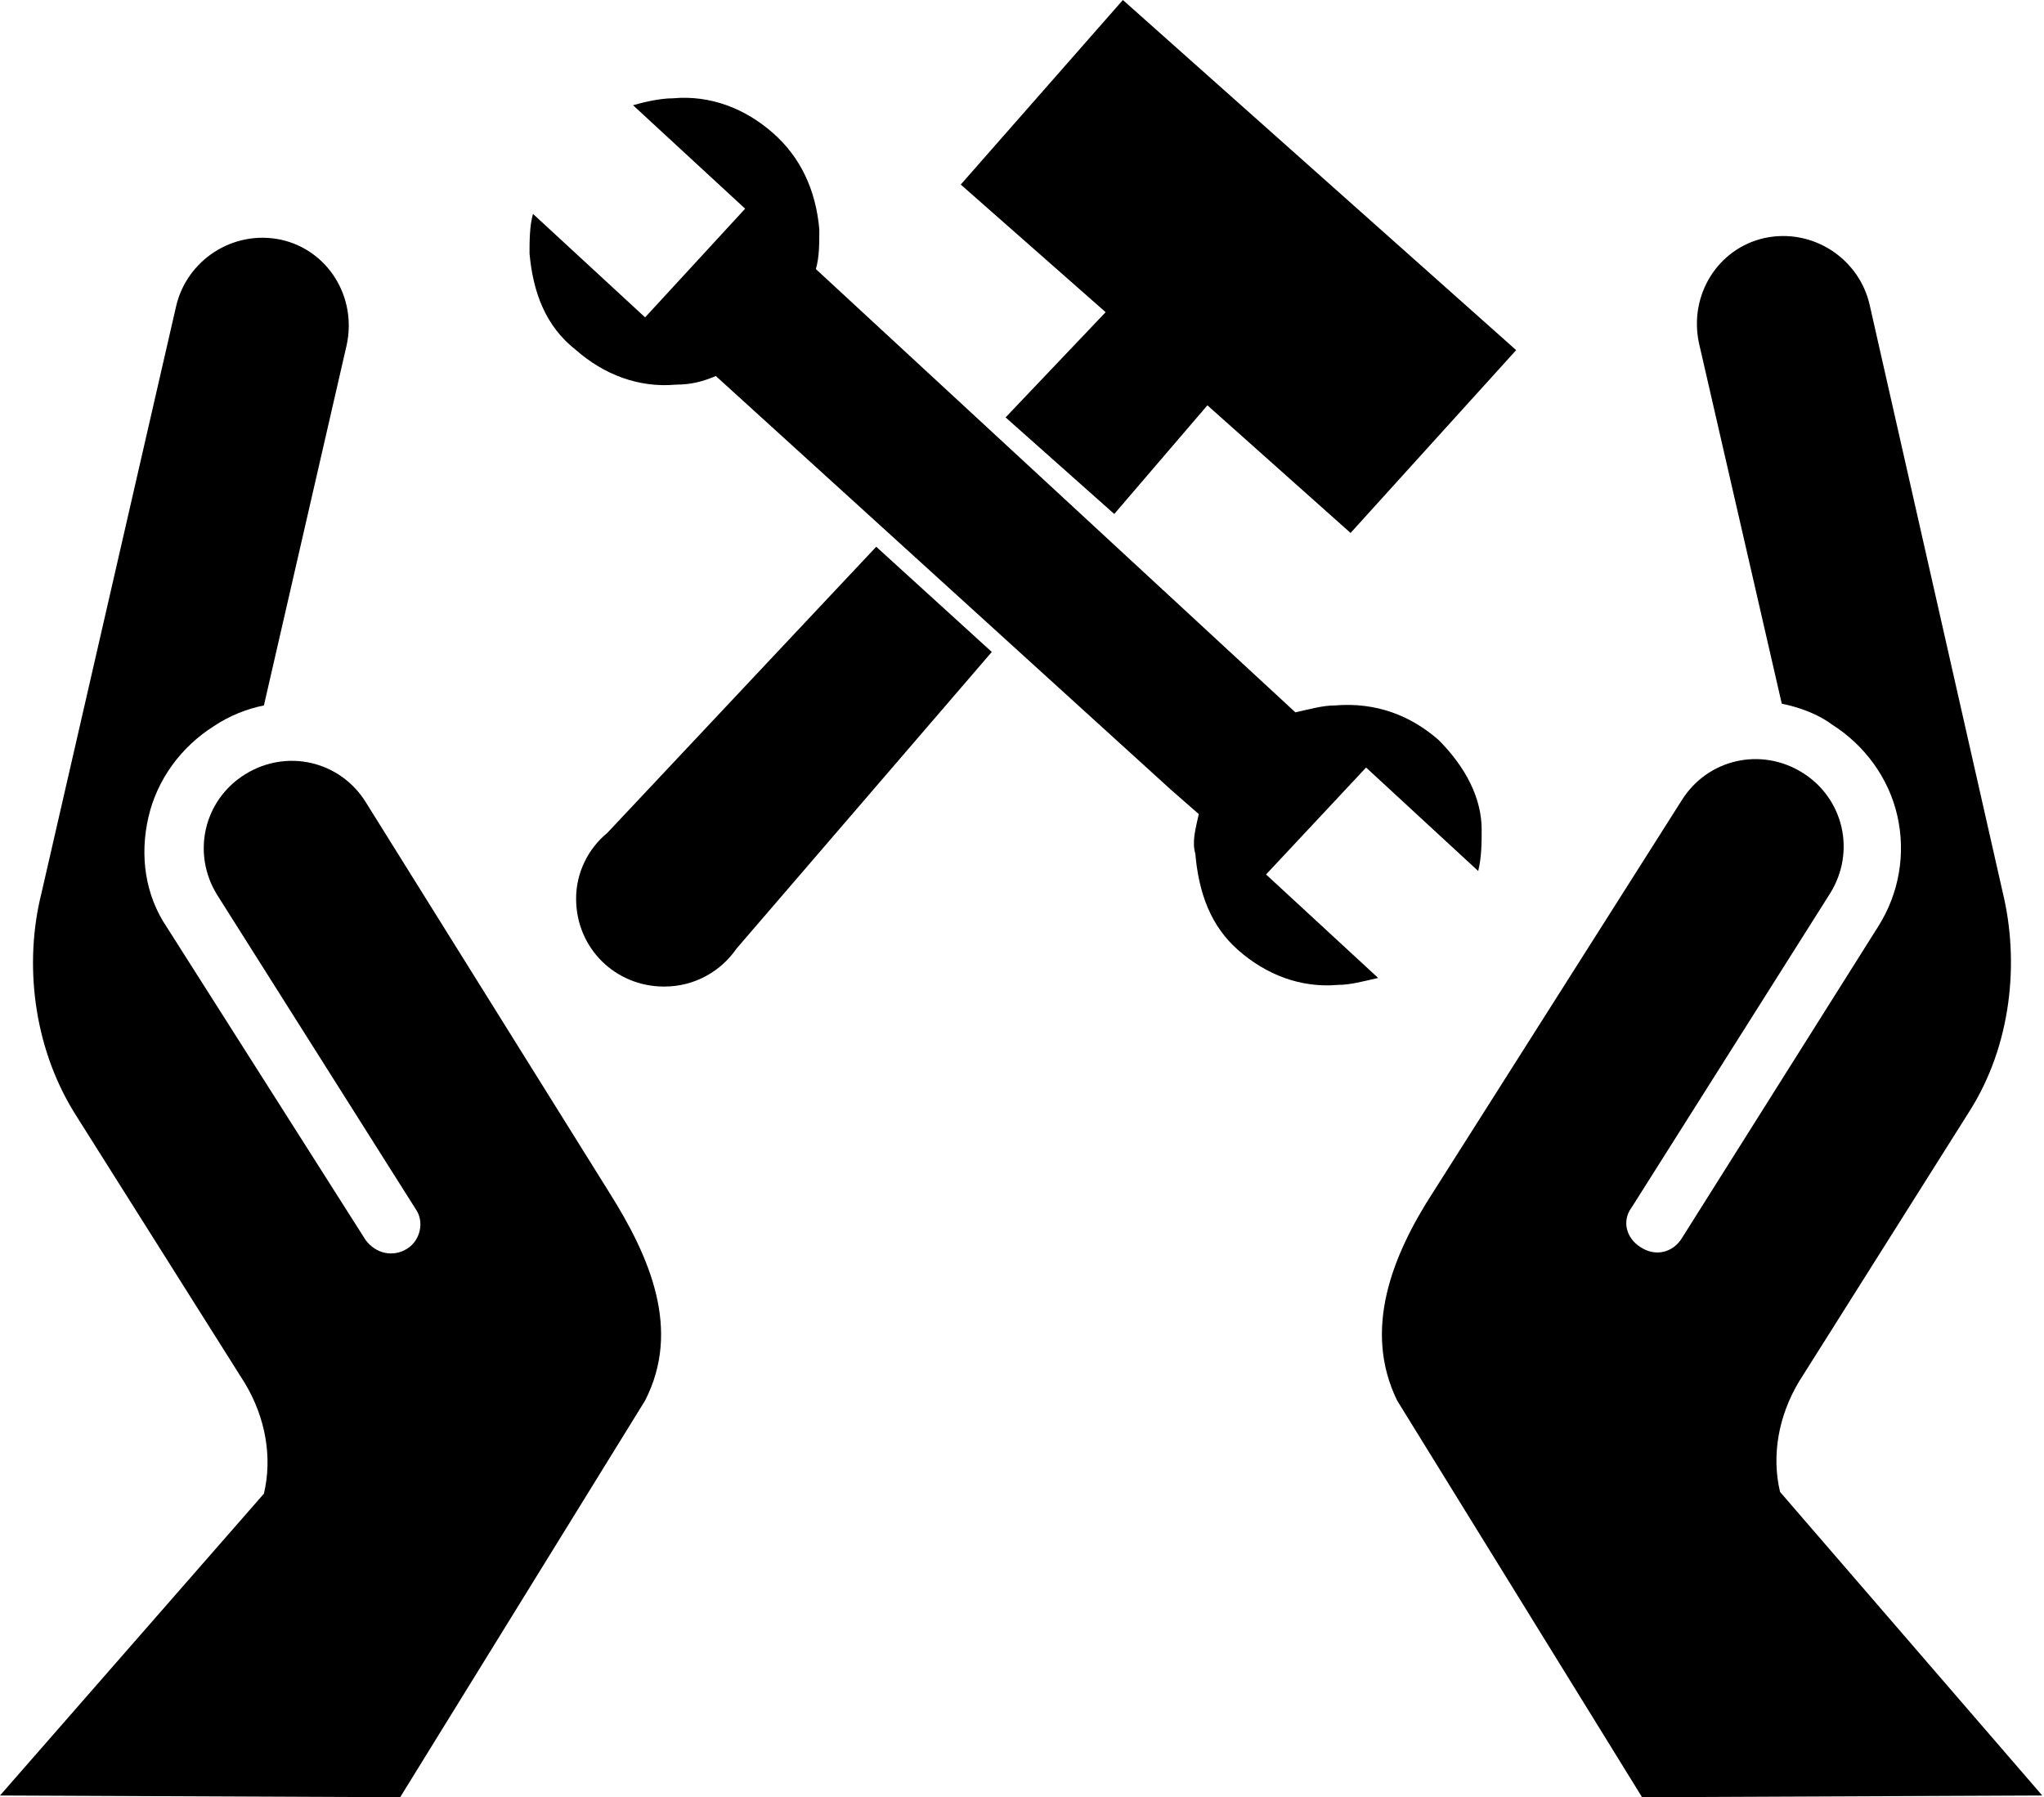
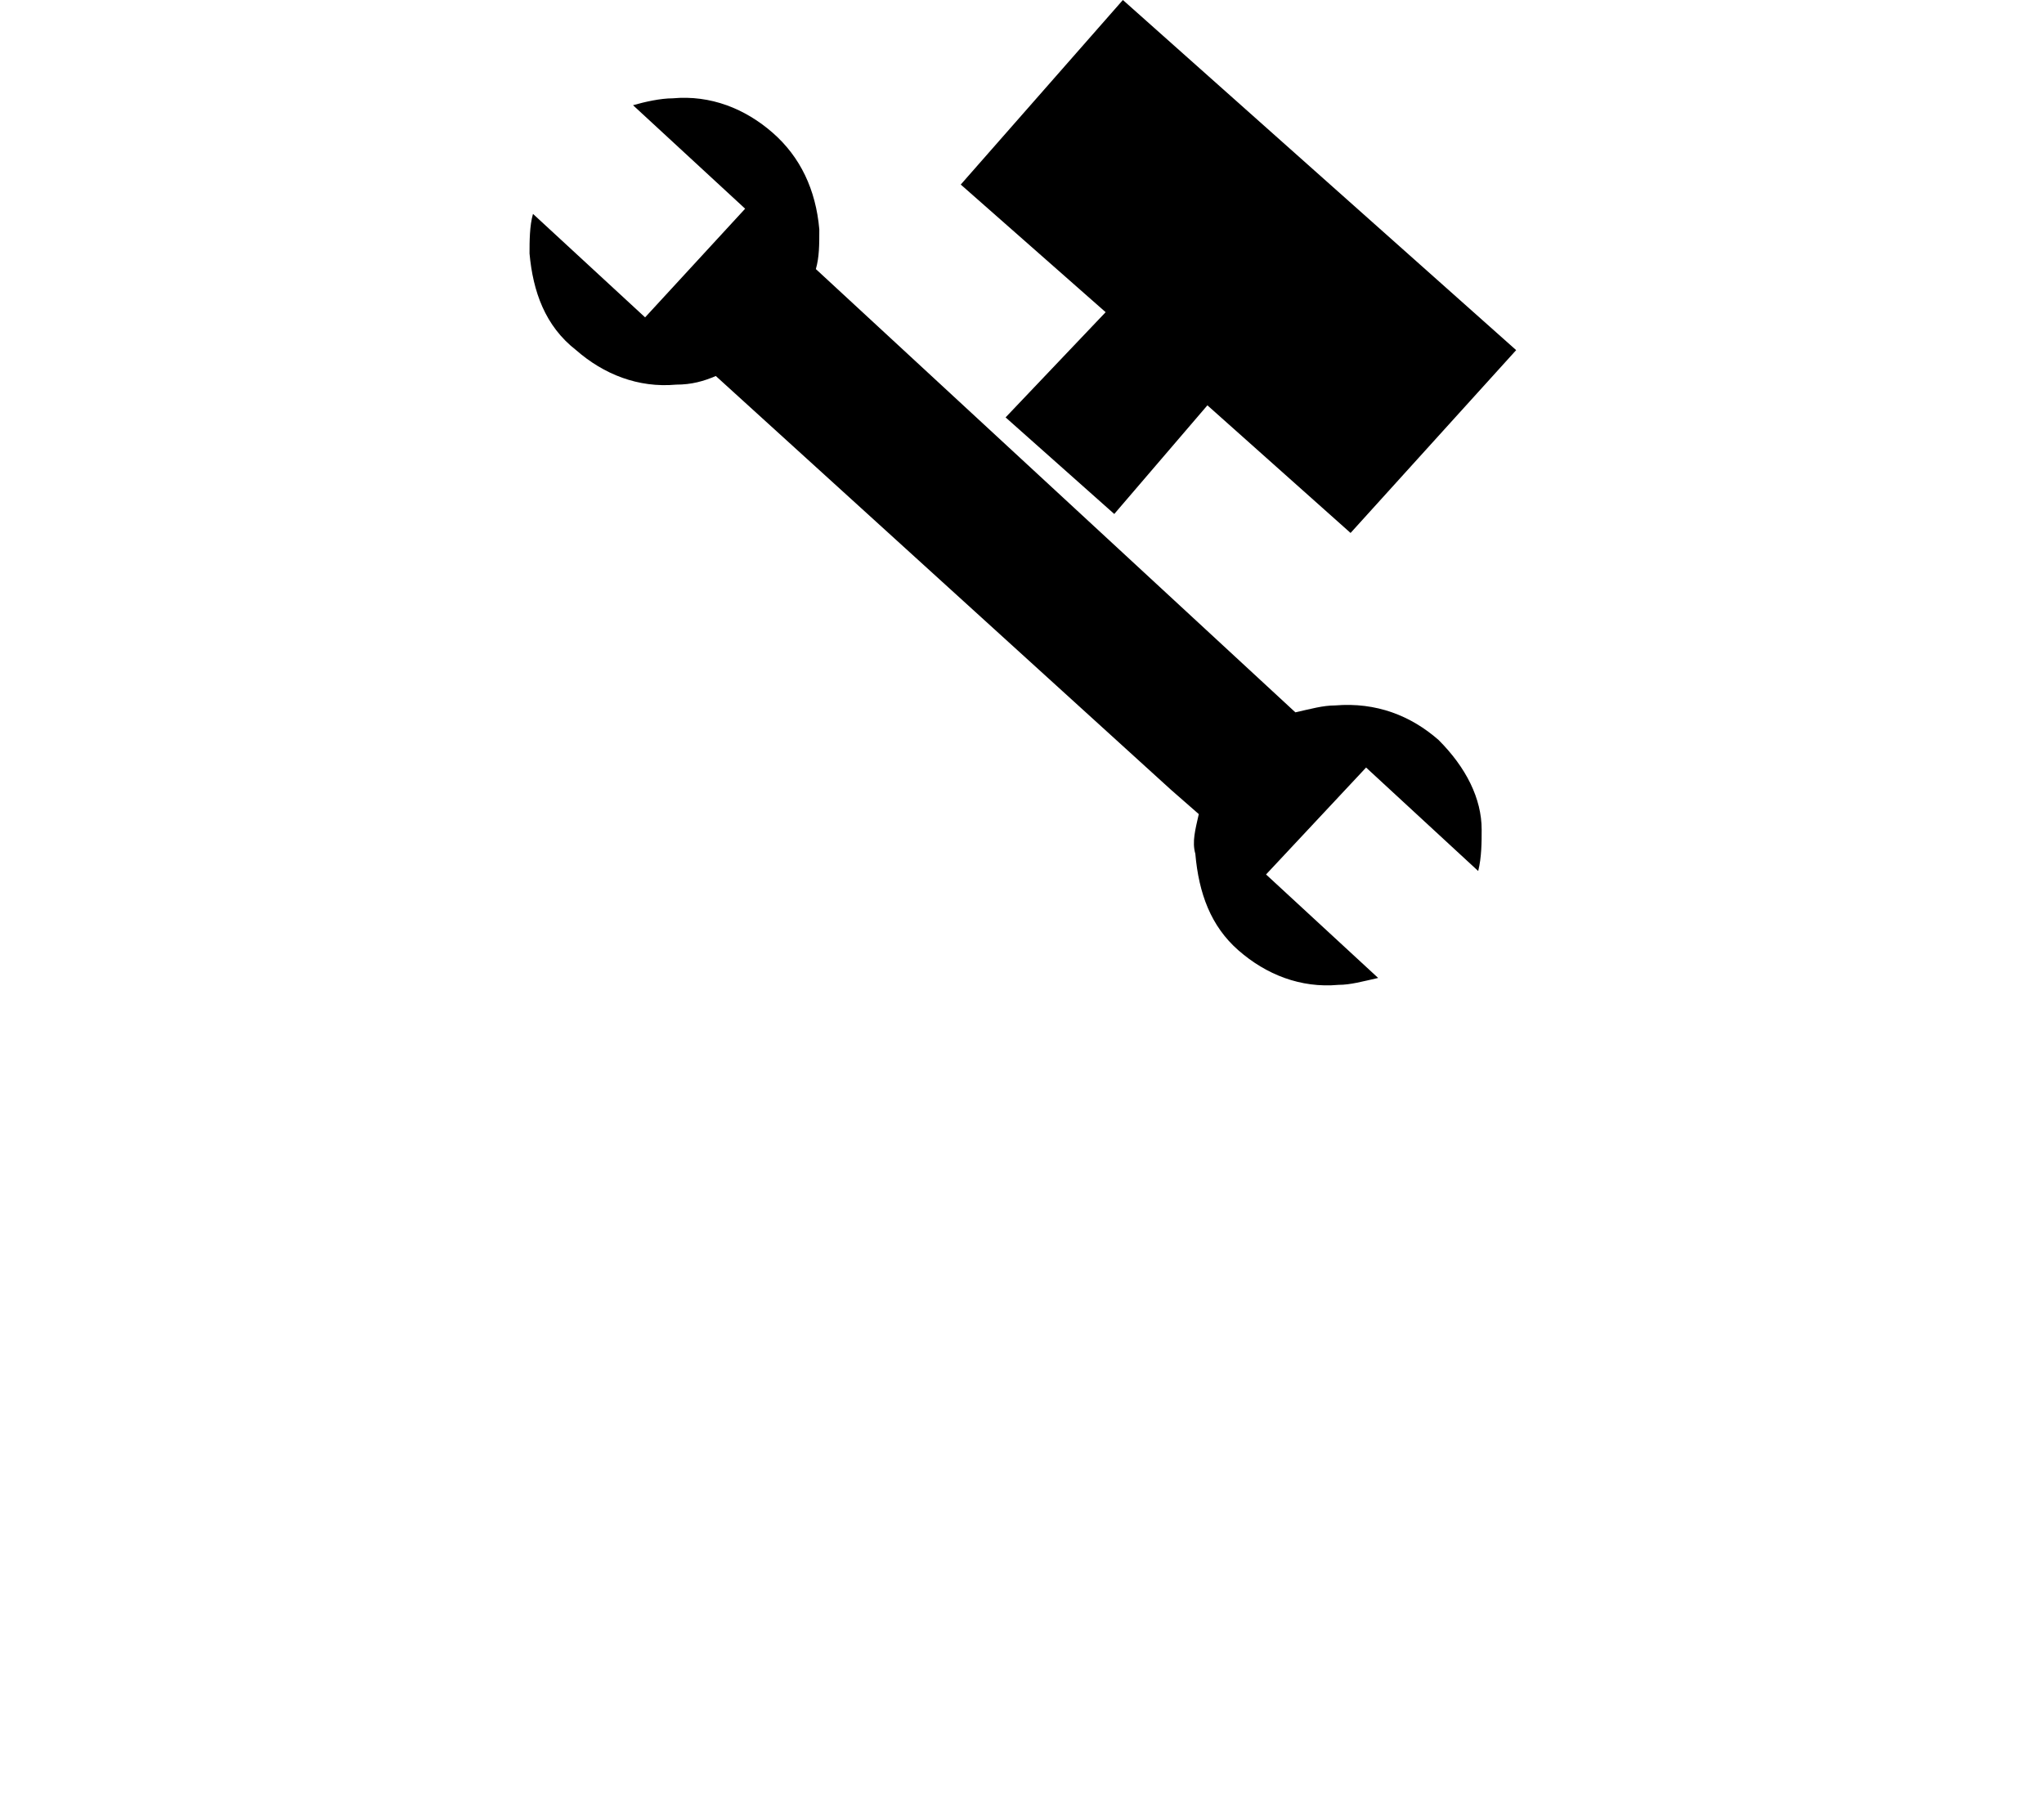
<svg xmlns="http://www.w3.org/2000/svg" width="348" height="306" viewBox="0 0 348 306" fill="none">
-   <path d="M303.063 254.02C301.595 247.853 302.769 241.099 306.293 235.225L335.366 189.12C342.414 177.961 343.882 163.865 340.946 151.824L318.333 51.978C316.571 44.049 308.642 38.763 300.42 40.525C292.491 42.287 287.499 50.216 289.261 58.439L303.356 119.815C306.293 120.402 309.523 121.577 311.873 123.339C317.452 126.863 321.564 132.442 323.032 138.903C324.5 145.364 323.326 152.118 319.802 157.698L286.324 210.851C284.856 213.2 281.919 214.081 279.276 212.319C276.927 210.851 276.046 207.914 277.808 205.565L311.579 152.118C315.984 145.07 313.928 135.966 306.88 131.561C299.832 127.156 290.729 129.212 286.324 136.26L244.036 202.922C236.988 213.788 231.996 226.415 237.869 238.456L279.57 305.999L347.7 305.705L303.063 254.02Z" fill="black" />
-   <path d="M62.257 136.555C57.852 129.507 48.748 127.451 41.7 131.856C34.653 136.261 32.597 145.365 37.002 152.413L70.773 205.86C72.242 207.916 71.654 211.146 69.305 212.614C66.956 214.083 64.019 213.495 62.257 211.146L28.486 157.993C24.668 152.413 23.787 145.659 25.255 139.198C26.724 132.737 30.835 127.158 36.415 123.634C39.058 121.872 41.994 120.697 44.931 120.11L59.027 58.734C60.789 50.511 55.796 42.582 47.867 40.82C39.645 39.058 31.716 44.344 29.954 52.273L7.048 152.119C4.111 163.866 5.58 177.962 12.628 189.415L41.7 235.52C45.224 241.394 46.399 248.148 44.931 254.315L0 305.706L68.13 306L109.831 238.457C115.998 226.417 110.712 214.083 103.664 202.923L62.257 136.555Z" fill="black" />
-   <path d="M103.37 141.838C100.14 144.481 98.084 148.593 98.084 152.998C98.084 161.514 104.839 167.975 113.061 167.975C118.347 167.975 122.752 165.332 125.395 161.514L168.858 111.003L149.182 93.09L103.37 141.838Z" fill="black" />
  <path d="M171.207 71.067L189.708 87.512L205.566 69.011L229.94 90.743L258.132 59.614L191.176 0L163.572 31.422L188.24 53.153L171.207 71.067Z" fill="black" />
  <path d="M232.583 130.682L251.671 148.302C252.259 145.953 252.259 143.31 252.259 141.254C252.259 135.968 249.616 130.682 244.917 125.983C240.218 121.872 234.345 119.523 227.297 120.11C225.241 120.11 223.186 120.697 220.543 121.285L138.904 45.813C139.491 43.757 139.491 41.701 139.491 39.058C138.904 32.304 136.261 26.724 131.562 22.613C126.864 18.502 120.99 16.152 114.53 16.74C112.474 16.74 109.831 17.327 107.775 17.914L126.864 35.534L109.831 54.035L90.743 36.415C90.155 38.471 90.155 41.114 90.155 43.17C90.743 49.63 92.798 55.504 98.084 59.615C102.783 63.726 108.656 66.076 115.117 65.488C117.76 65.488 119.816 64.901 121.871 64.02L199.399 134.5L204.098 138.611C203.51 141.254 202.923 143.31 203.51 145.365C204.098 152.12 206.153 157.699 210.852 161.81C215.551 165.922 221.424 168.271 227.884 167.684C229.94 167.684 231.996 167.096 234.639 166.509L215.551 148.889L232.583 130.682Z" fill="black" />
</svg>